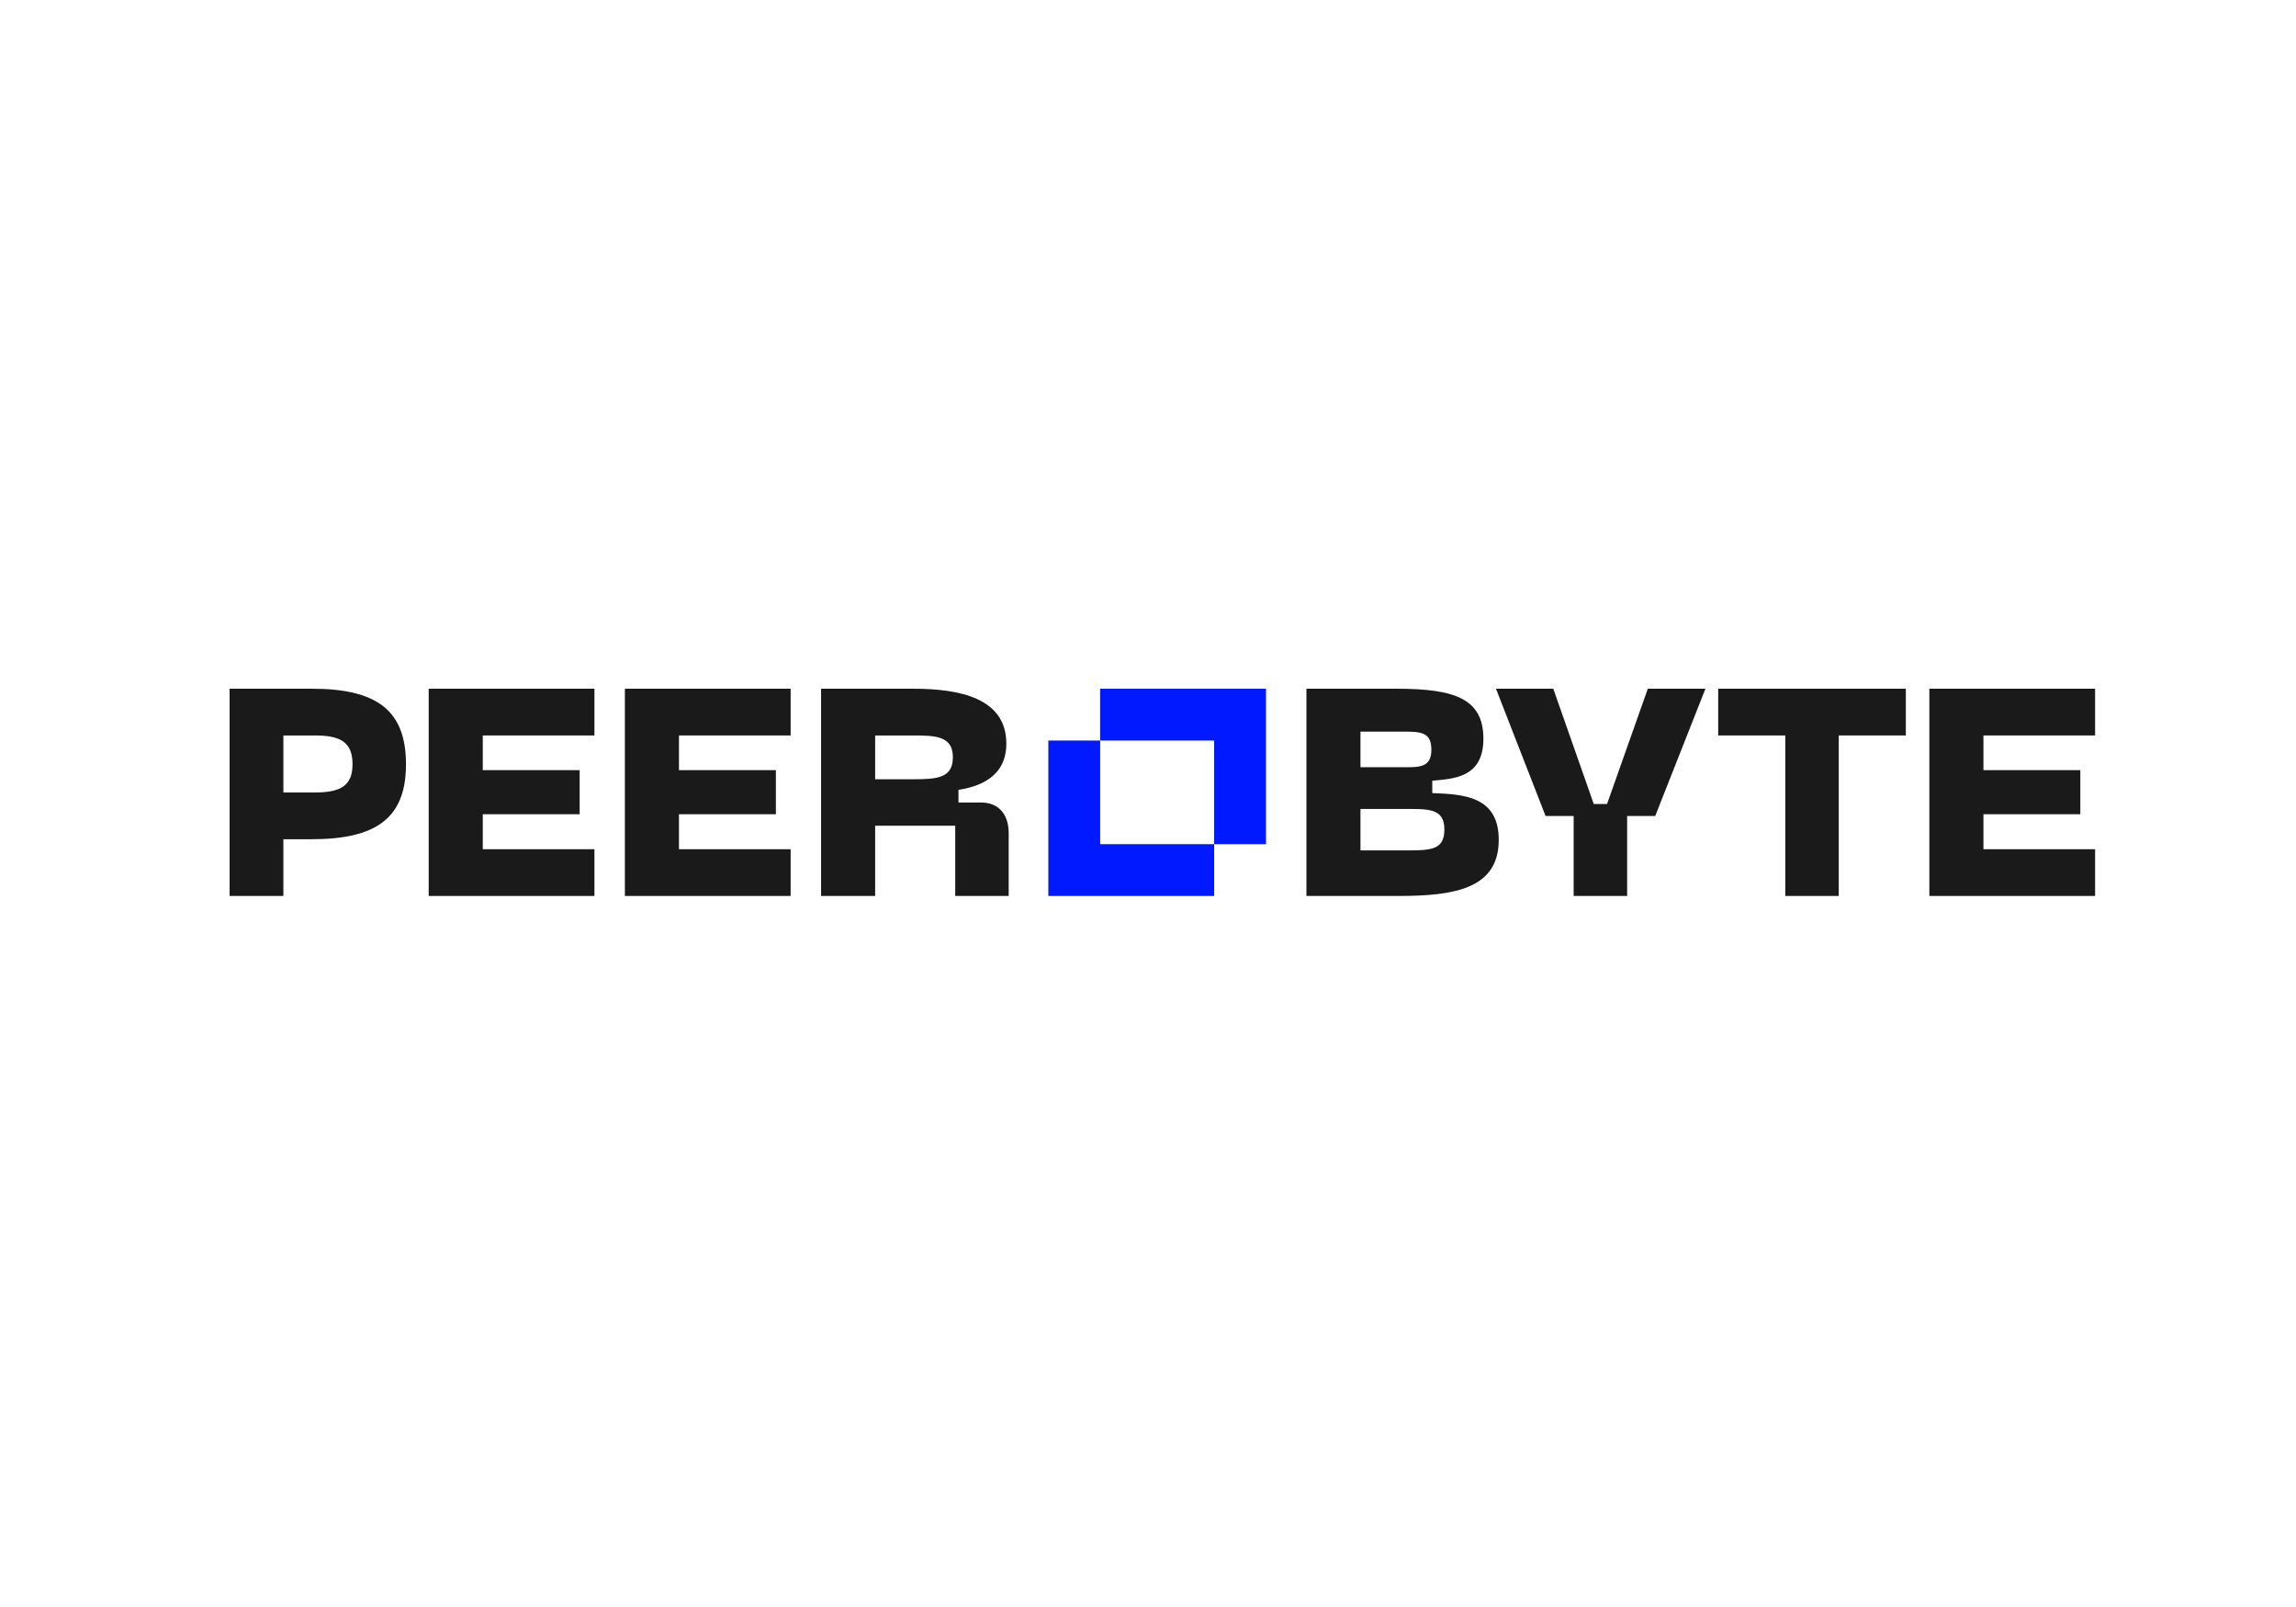
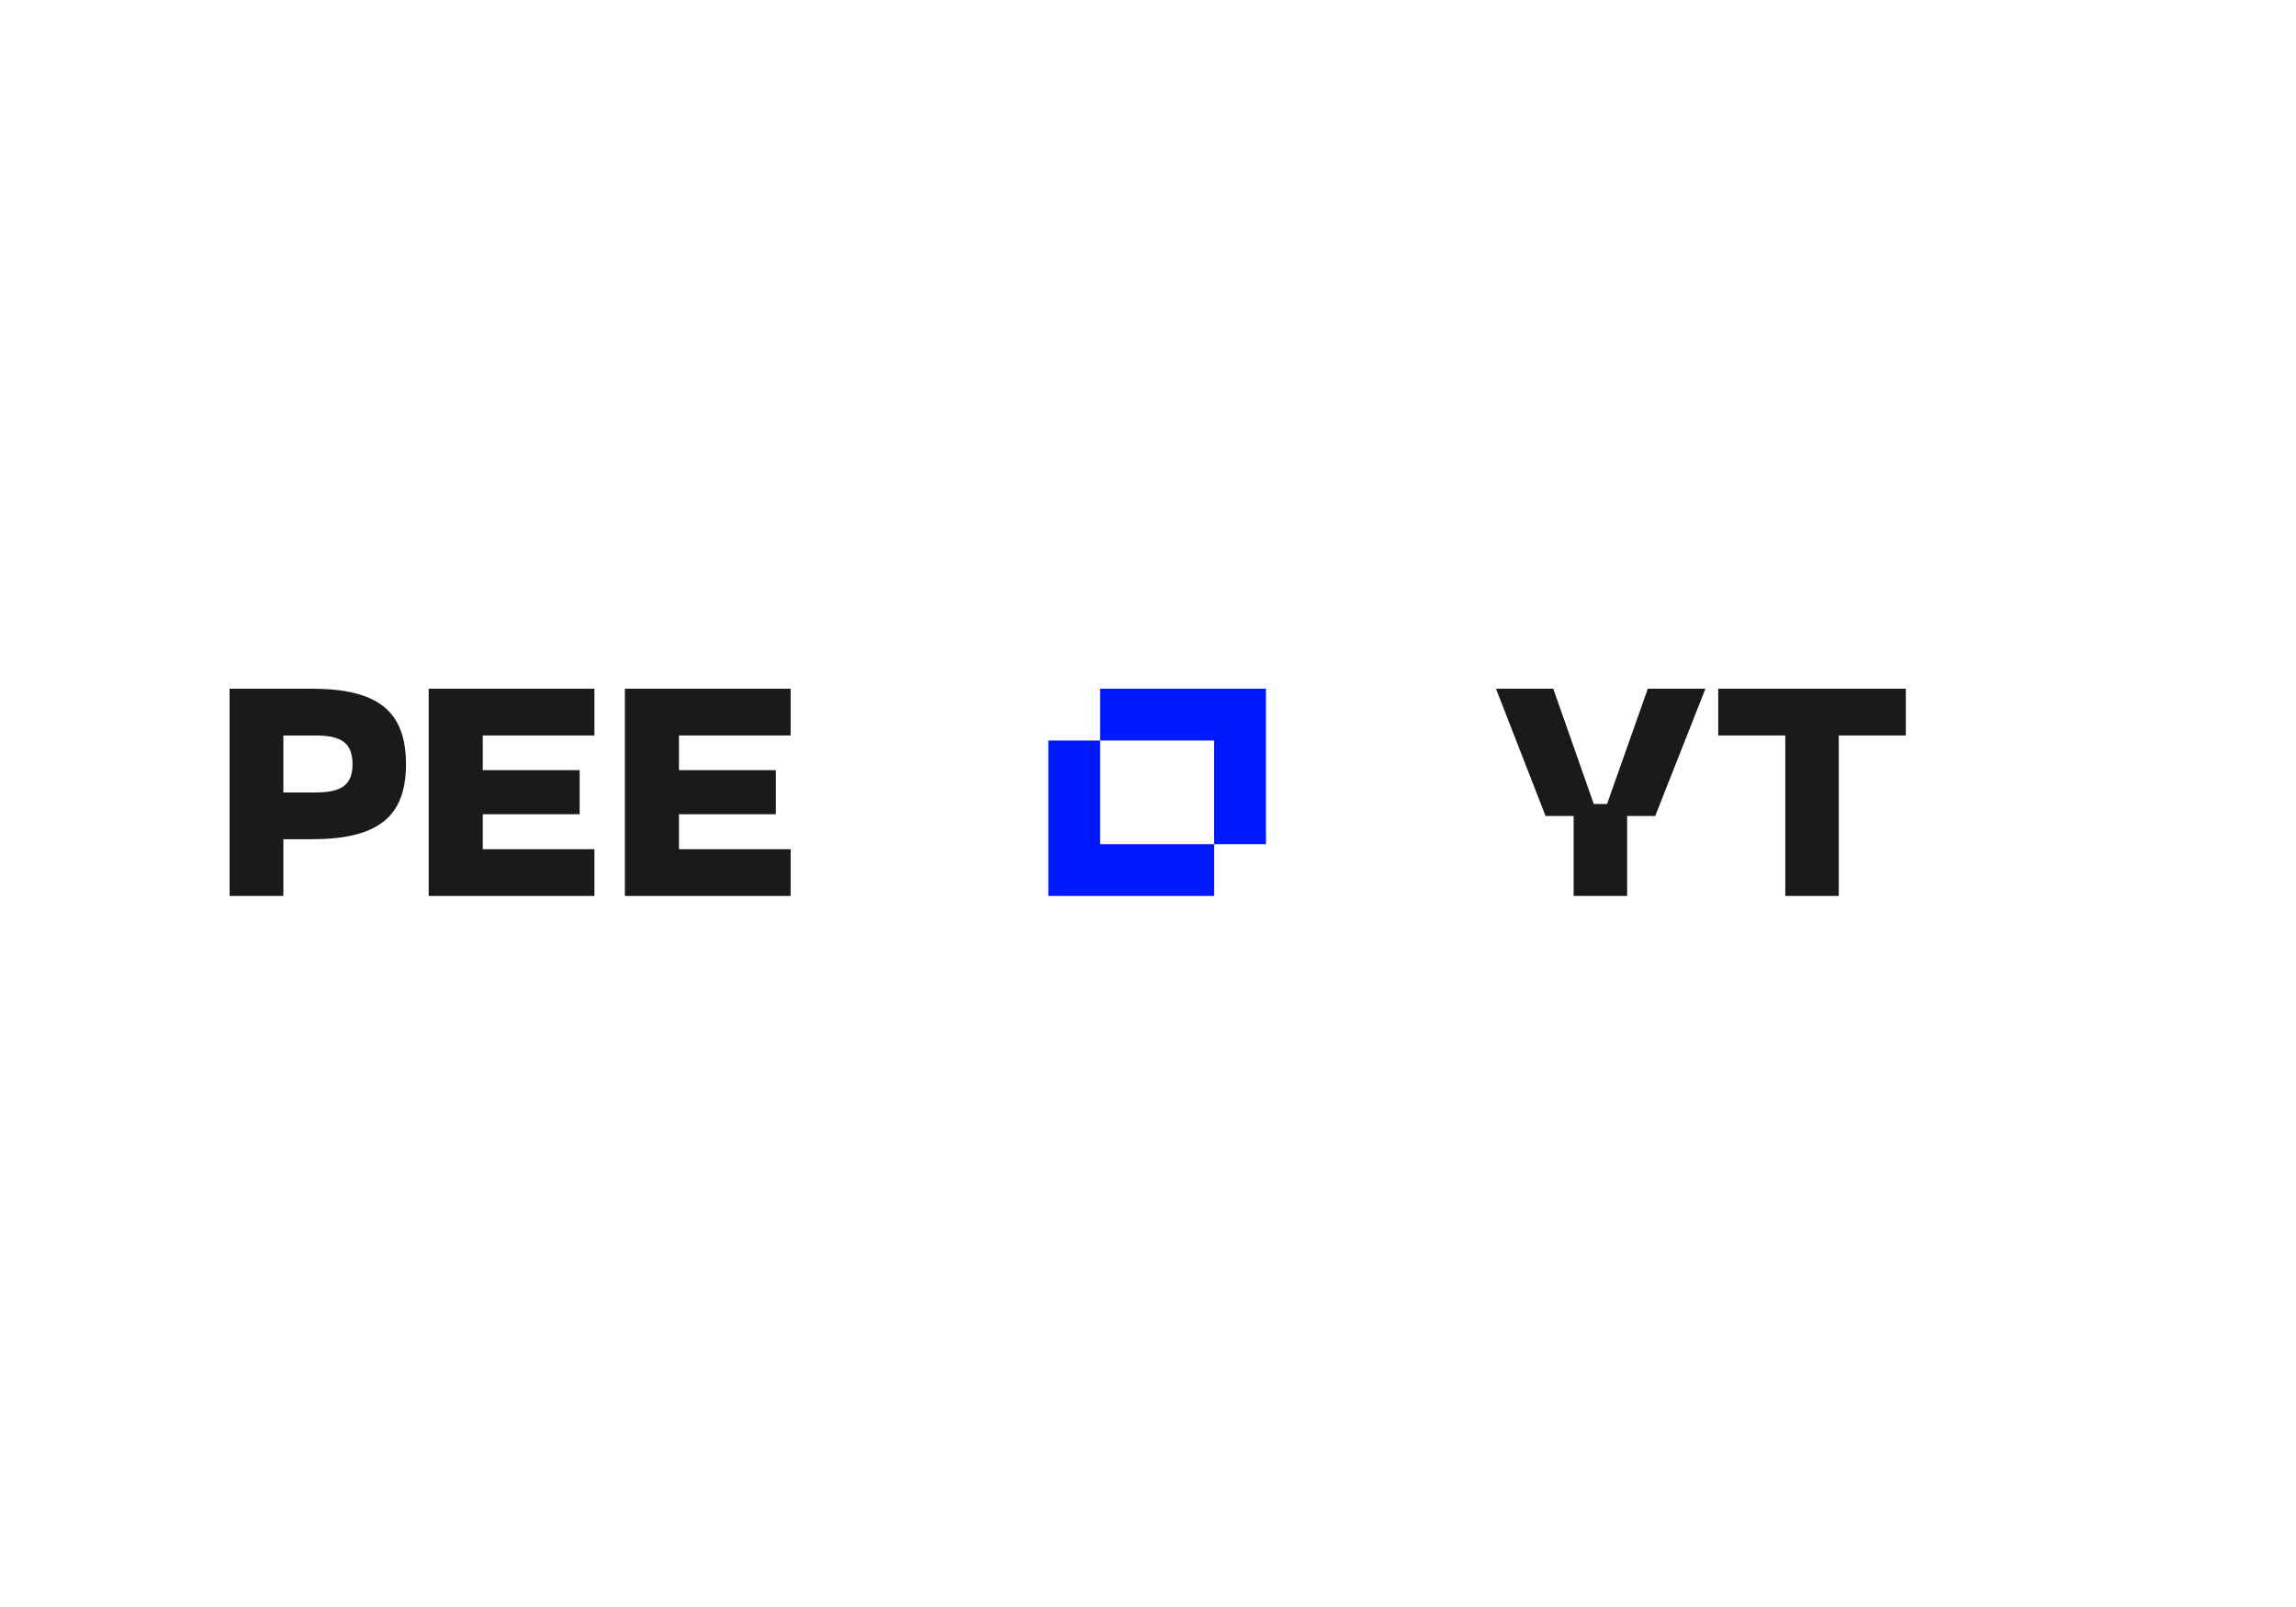
<svg xmlns="http://www.w3.org/2000/svg" width="80" height="56" viewBox="0 0 80 56" fill="none">
  <rect width="80" height="56" fill="white" />
  <path d="M8 31.222H9.874V29.245H10.862C13.137 29.245 14.146 28.487 14.146 26.633C14.146 24.758 13.137 24 10.862 24H8V31.222ZM9.874 27.616V25.629H10.975C11.881 25.629 12.283 25.875 12.283 26.633C12.283 27.37 11.881 27.616 10.975 27.616H9.874Z" fill="#1A1A1A" />
  <path d="M14.937 31.222H20.712V29.593H16.821V28.374H20.197V26.838H16.821V25.629H20.712V24H14.937V31.222Z" fill="#1A1A1A" />
  <path d="M21.773 31.222H27.548V29.593H23.657V28.374H27.034V26.838H23.657V25.629H27.548V24H21.773V31.222Z" fill="#1A1A1A" />
-   <path d="M28.609 31.222H30.493V28.774H33.283V31.222H35.146V29.04C35.146 28.374 34.796 27.965 34.179 27.965H33.396V27.524C34.055 27.422 35.064 27.114 35.064 25.916C35.064 24.328 33.448 24 31.811 24H28.609V31.222ZM30.493 27.155V25.629H31.811C32.604 25.629 33.201 25.649 33.201 26.387C33.201 27.114 32.655 27.155 31.811 27.155H30.493Z" fill="#1A1A1A" />
-   <path d="M45.52 31.222H48.731C50.687 31.222 52.221 30.966 52.221 29.266C52.221 27.749 51.007 27.678 49.905 27.637V27.206C50.677 27.135 51.686 27.094 51.686 25.741C51.686 24.348 50.687 24 48.659 24H45.52V31.222ZM47.403 29.634V28.19H48.834C49.761 28.19 50.327 28.149 50.327 28.907C50.327 29.665 49.792 29.634 48.834 29.634H47.403ZM47.403 26.735V25.496H48.845C49.462 25.496 49.874 25.485 49.874 26.121C49.874 26.776 49.421 26.735 48.845 26.735H47.403Z" fill="#1A1A1A" />
  <path d="M57.415 24L55.995 28.016H55.531L54.121 24H52.124L53.853 28.436H54.831V31.222H56.695V28.436H57.673L59.423 24H57.415Z" fill="#1A1A1A" />
  <path d="M59.868 24V25.629H62.205V31.222H64.068V25.629H66.405V24H59.868Z" fill="#1A1A1A" />
-   <path d="M67.225 31.222H73V29.593H69.109V28.374H72.485V26.838H69.109V25.629H73V24H67.225V31.222Z" fill="#1A1A1A" />
  <path d="M38.333 25.806H36.527V31.222H42.305V29.417H38.333V25.806Z" fill="#0019FF" />
  <path d="M38.332 24V25.806H42.304V29.417H44.11V24H38.332Z" fill="#0019FF" />
</svg>